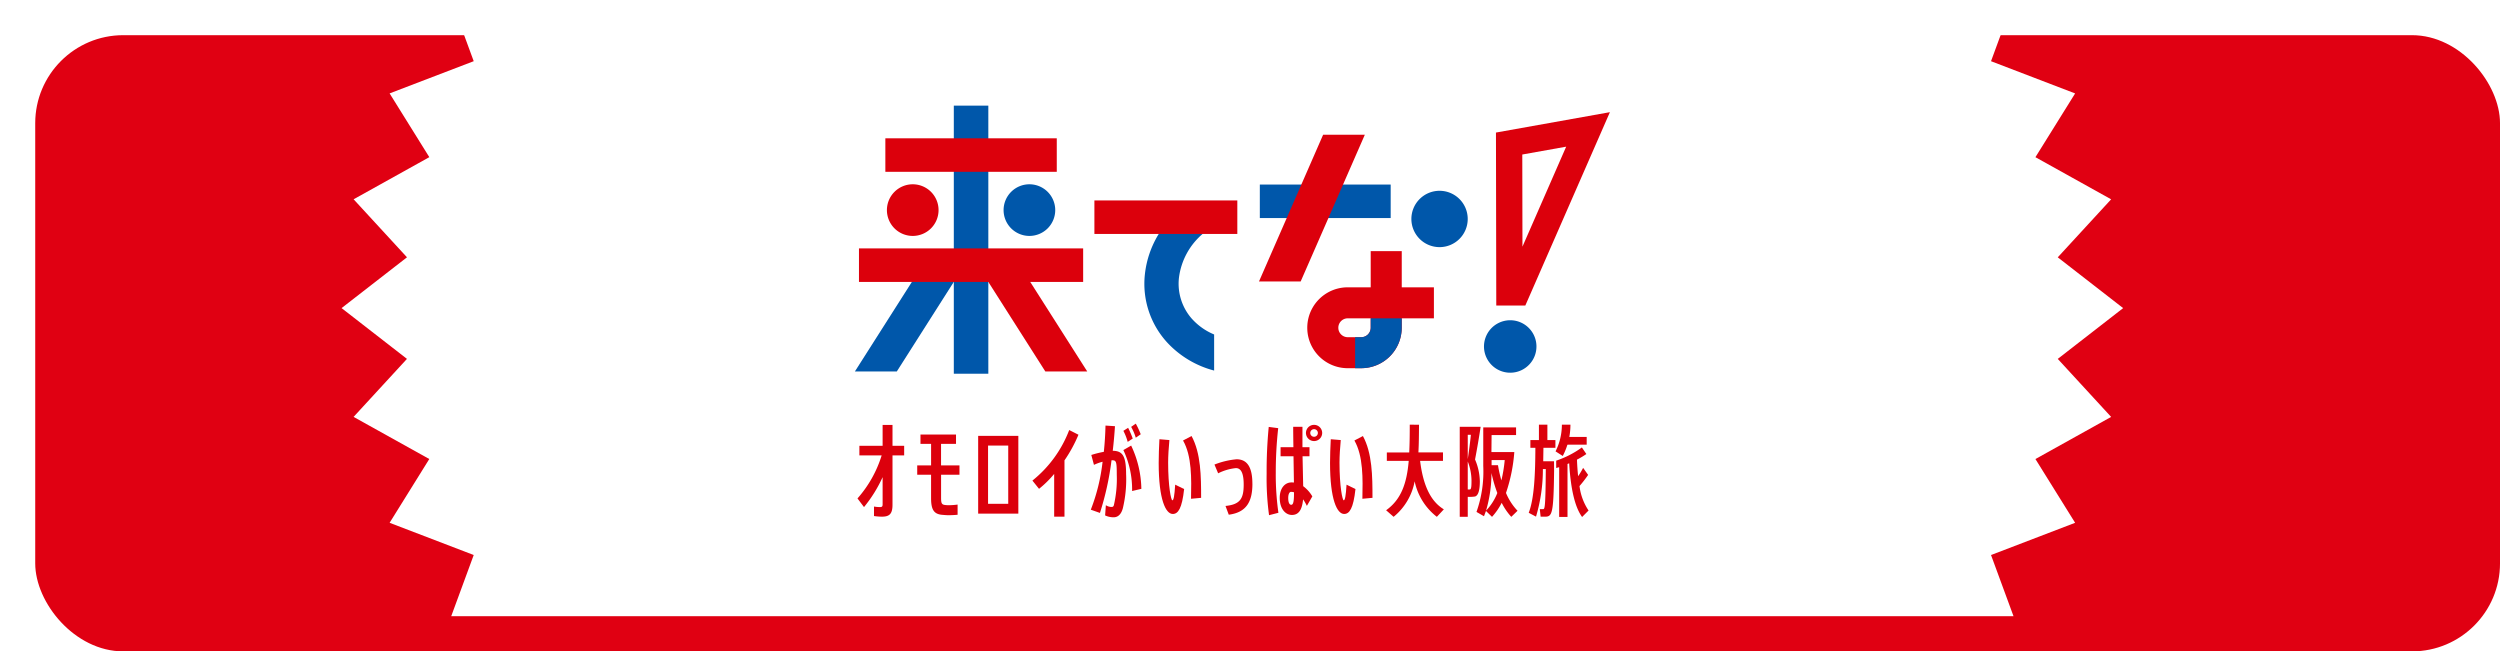
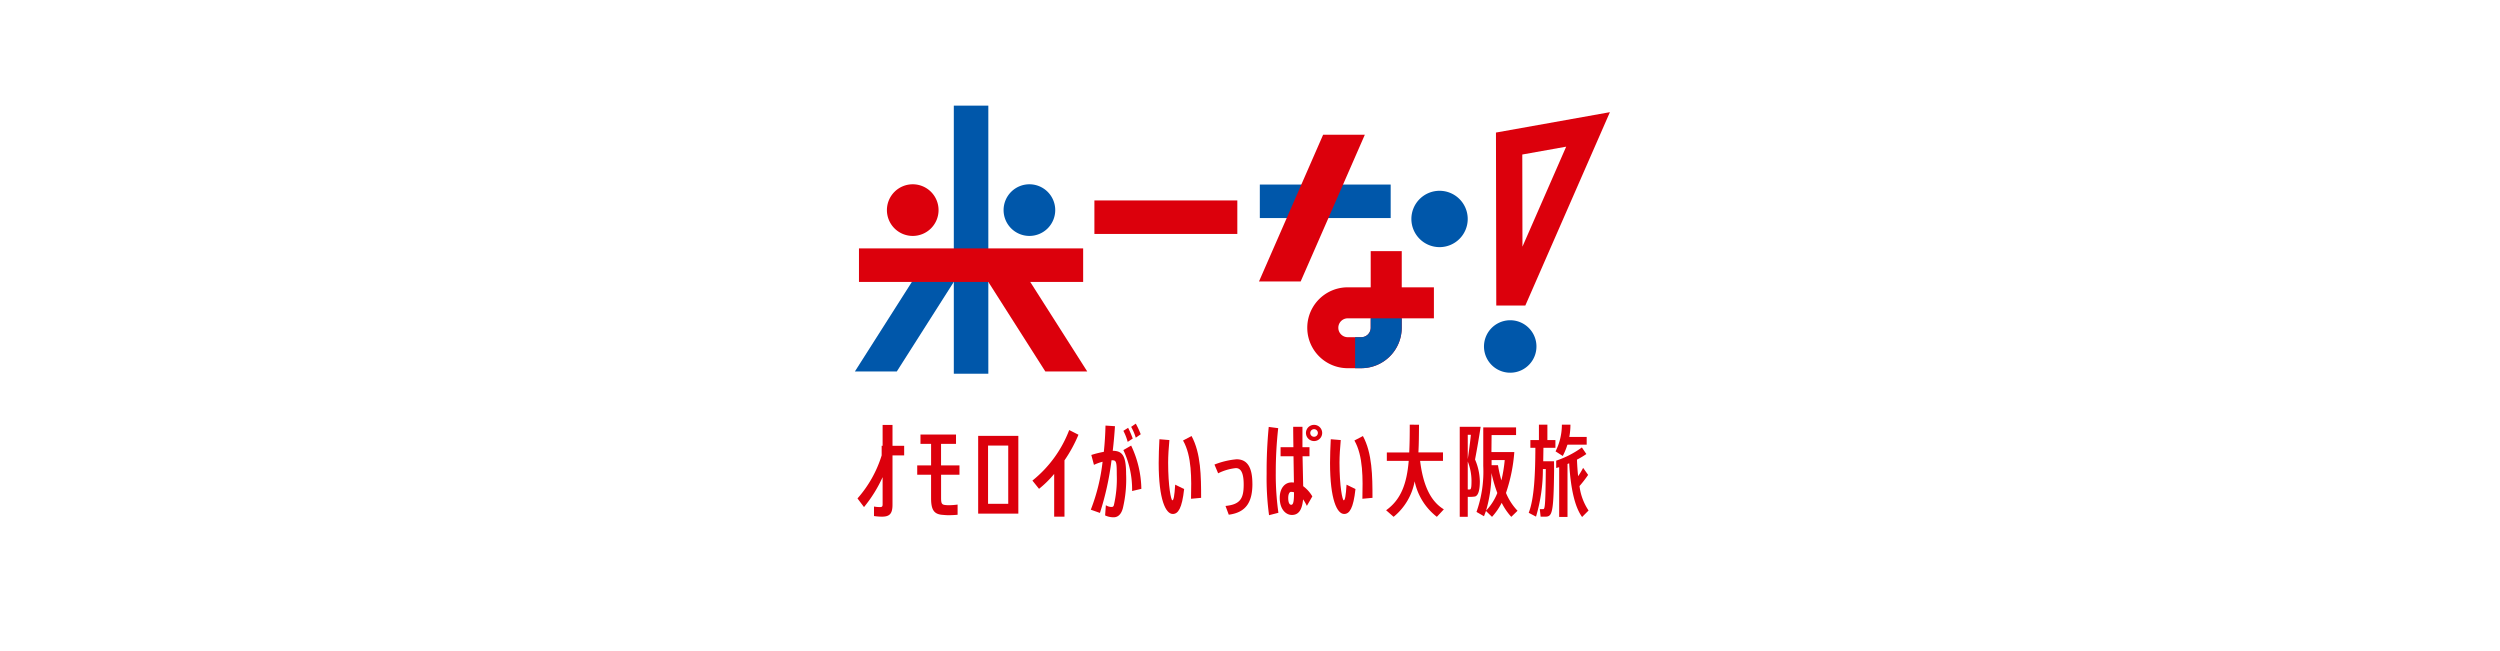
<svg xmlns="http://www.w3.org/2000/svg" width="284" height="74" viewBox="0 0 284 74">
  <defs>
    <filter id="長方形_116" x="0" y="0" width="284" height="74" filterUnits="userSpaceOnUse">
      <feOffset dx="4" dy="4" input="SourceAlpha" />
      <feGaussianBlur result="blur" />
      <feFlood flood-color="#002d57" />
      <feComposite operator="in" in2="blur" />
      <feComposite in="SourceGraphic" />
    </filter>
    <clipPath id="clip-path">
      <rect id="長方形_118" data-name="長方形 118" width="280" height="70" rx="10" transform="translate(-0.103 0.184)" fill="#e00012" />
    </clipPath>
  </defs>
  <g id="bnr" transform="translate(-268.999 -3003.382)">
    <g id="グループ_72" data-name="グループ 72" transform="translate(269 2964.198)">
      <g transform="matrix(1, 0, 0, 1, 0, 39.18)" filter="url(#長方形_116)">
-         <rect id="長方形_116-2" data-name="長方形 116" width="280" height="70" rx="10" transform="translate(0 0)" fill="#e00012" />
-       </g>
+         </g>
      <g id="グループ_3" data-name="グループ 3" transform="translate(0.102 39)" clip-path="url(#clip-path)">
        <path id="パス_182" data-name="パス 182" d="M109.553,0,101.2,5.024,92.844,0,85.7,5.966,76.352,2.028l-5.712,6.76-10.1-2.733-4.123,7.369L45.841,11.969l-2.432,7.773-10.751-.149-.683,7.963L21.336,28.715l1.084,7.939L12.181,39.093l2.831,7.7L5.458,50.451l4.51,7.243-8.6,4.786,6.063,6.59L0,74.841,7.428,80.61,1.365,87.2l8.6,4.786L5.458,99.23l9.554,3.661-2.831,7.7,10.238,2.439-1.084,7.939,10.639,1.159.683,7.963,10.751-.149,2.431,7.773,10.573-1.456,4.123,7.37,10.1-2.733,5.712,6.76,9.353-3.938,7.14,5.966,8.355-5.024,8.355,5.024,7.14-5.966,9.352,3.938,5.712-6.76,10.1,2.733,4.124-7.369,10.573,1.456,2.431-7.773,10.751.149.683-7.963,10.639-1.159-1.084-7.939,10.239-2.439-2.831-7.7,9.554-3.661-4.51-7.243,8.6-4.786-6.063-6.59,7.428-5.769-7.428-5.769,6.063-6.59-8.6-4.786,4.51-7.243-9.554-3.661,2.831-7.7-10.238-2.44,1.084-7.939-10.639-1.159-.683-7.963-10.751.149-2.432-7.773-10.572,1.456L141.86,6.056l-10.1,2.733-5.712-6.76-9.353,3.938Z" transform="translate(38.699 -39.657)" fill="#fff" />
      </g>
      <g id="グループ_71" data-name="グループ 71" transform="translate(97.116 51.184)">
        <g id="グループ_687" data-name="グループ 687">
          <path id="パス_124" data-name="パス 124" d="M6.527,43.1,0,53.357H4.762L11.288,43.1Z" transform="translate(0 -23.161)" fill="#0057aa" />
-           <path id="パス_125" data-name="パス 125" d="M76.532,41.113A6.016,6.016,0,0,1,75,36.421a7.824,7.824,0,0,1,2.785-5.092H72.759a11,11,0,0,0-1.629,4.706,9.862,9.862,0,0,0,2.52,7.687A11.076,11.076,0,0,0,79,46.929v-4.1a6.925,6.925,0,0,1-2.467-1.719" transform="translate(-38.192 -16.834)" fill="#0057aa" />
          <rect id="長方形_101" data-name="長方形 101" width="16.236" height="3.806" transform="translate(27.207 10.77)" fill="#dc000c" />
          <path id="パス_126" data-name="パス 126" d="M160.24,56.676a2.98,2.98,0,1,1-1.8-3.809,2.98,2.98,0,0,1,1.8,3.809" transform="translate(-82.99 -28.312)" fill="#0057aa" />
          <rect id="長方形_102" data-name="長方形 102" width="3.921" height="30.455" transform="translate(11.236 0)" fill="#0057aa" />
-           <rect id="長方形_103" data-name="長方形 103" width="19.472" height="3.806" transform="translate(3.46 3.712)" fill="#dc000c" />
          <path id="パス_127" data-name="パス 127" d="M26.93,49.031,20.455,38.86h6.012V35.053H1V38.86H15.694l6.475,10.171Z" transform="translate(-0.538 -18.835)" fill="#dc000c" />
          <path id="パス_128" data-name="パス 128" d="M165.377,5.524,160.41,16.883l-.019-10.467Zm4.967-3.918L157.4,3.921l.036,19.65h3.3Z" transform="translate(-84.576 -0.863)" fill="#dc000c" />
          <path id="パス_129" data-name="パス 129" d="M143.037,24.112a3.2,3.2,0,1,1-3.2-3.2,3.2,3.2,0,0,1,3.2,3.2" transform="translate(-73.421 -11.238)" fill="#0057aa" />
          <rect id="長方形_104" data-name="長方形 104" width="14.865" height="3.806" transform="translate(45.999 8.965)" fill="#0057aa" />
          <path id="パス_130" data-name="パス 130" d="M117.2,49.024h-1.539a4.594,4.594,0,1,1,0-9.188h2.612V35.727H121.8v4.108h3.653v3.522H121.8V44.43a4.6,4.6,0,0,1-4.594,4.594m-1.539-5.666a1.072,1.072,0,1,0,0,2.145H117.2a1.073,1.073,0,0,0,1.072-1.072V43.357Z" transform="translate(-59.678 -19.197)" fill="#dc000c" />
          <path id="パス_131" data-name="パス 131" d="M13.725,22.244a2.933,2.933,0,1,1-2.933-2.933,2.933,2.933,0,0,1,2.933,2.933" transform="translate(-4.222 -10.376)" fill="#dc000c" />
          <path id="パス_132" data-name="パス 132" d="M42.372,22.244a2.933,2.933,0,1,1-2.933-2.933,2.933,2.933,0,0,1,2.933,2.933" transform="translate(-19.615 -10.376)" fill="#0057aa" />
          <path id="パス_133" data-name="パス 133" d="M103.949,23.813l7.289-16.668H106.5L99.215,23.813Z" transform="translate(-53.31 -3.839)" fill="#dc000c" />
          <path id="パス_134" data-name="パス 134" d="M124.587,52.218V53.29a1.073,1.073,0,0,1-1.073,1.072h-.7v3.522h.7a4.6,4.6,0,0,0,4.594-4.594V52.218Z" transform="translate(-65.991 -28.058)" fill="#0057aa" />
-           <path id="パス_135" data-name="パス 135" d="M5.938,81.852H4.613v5.613c0,1.018-.335,1.35-1.194,1.35a6,6,0,0,1-.908-.071V87.665a3.707,3.707,0,0,0,.693.059c.215,0,.286-.059.286-.32V84.327a15.348,15.348,0,0,1-2.114,3.4l-.74-.983a13.294,13.294,0,0,0,2.746-4.89H.851v-1.09H3.49V78.394H4.613v2.368H5.938Z" transform="translate(-0.342 -42.122)" fill="#dc000c" />
+           <path id="パス_135" data-name="パス 135" d="M5.938,81.852H4.613v5.613c0,1.018-.335,1.35-1.194,1.35a6,6,0,0,1-.908-.071V87.665a3.707,3.707,0,0,0,.693.059c.215,0,.286-.059.286-.32V84.327a15.348,15.348,0,0,1-2.114,3.4l-.74-.983a13.294,13.294,0,0,0,2.746-4.89v-1.09H3.49V78.394H4.613v2.368H5.938Z" transform="translate(-0.342 -42.122)" fill="#dc000c" />
          <path id="パス_136" data-name="パス 136" d="M18.011,85.319v2.629c0,.6.072.758.442.806a2.586,2.586,0,0,0,.383.024,6.935,6.935,0,0,0,1.051-.071v1.16c-.286.024-.681.048-1.063.048-.227,0-.454-.024-.6-.036-.992-.059-1.35-.533-1.35-1.895V85.319H15.3V84.254h1.576V81.815H15.67V80.749h4.037v1.066h-1.7v2.439H20.1v1.066Z" transform="translate(-8.221 -43.388)" fill="#dc000c" />
          <path id="パス_137" data-name="パス 137" d="M34.828,89.915H30.265V81.082h4.563Zm-1.147-7.732H31.388V88.8h2.293Z" transform="translate(-16.262 -43.567)" fill="#dc000c" />
          <path id="パス_138" data-name="パス 138" d="M47.225,83.094v6.394H46.054V84.633a11.508,11.508,0,0,1-1.72,1.693l-.752-.935a13.514,13.514,0,0,0,4.18-5.743l1.051.533a15.95,15.95,0,0,1-1.588,2.913" transform="translate(-23.417 -42.796)" fill="#dc000c" />
          <path id="パス_139" data-name="パス 139" d="M61.933,83.888a14.175,14.175,0,0,1-.37,3.789c-.2.757-.6,1.041-1.051,1.041a2.237,2.237,0,0,1-.967-.213l.084-1.16a1.191,1.191,0,0,0,.621.2c.167,0,.227-.036.286-.19A13.161,13.161,0,0,0,60.87,83.9c0-1.5-.06-1.658-.514-1.658h-.084a32.7,32.7,0,0,1-1.314,5.98l-1.039-.367a21.536,21.536,0,0,0,1.338-5.447,5.446,5.446,0,0,0-.98.355l-.3-1.125a11.315,11.315,0,0,1,1.421-.355c.107-.983.167-2,.191-2.984l1.075.071c-.06.936-.143,1.871-.251,2.794,1.147.012,1.517.616,1.517,2.724m.18-3.736a6.293,6.293,0,0,0-.49-1.255l.537-.344a10.1,10.1,0,0,1,.526,1.22Zm1.552,5.334-1.051.248a10.541,10.541,0,0,0-.992-4.653l.884-.509a11.881,11.881,0,0,1,1.159,4.914m-.633-5.808a6.083,6.083,0,0,0-.526-1.232l.526-.367a9.237,9.237,0,0,1,.561,1.208Z" transform="translate(-31.121 -41.954)" fill="#dc000c" />
          <path id="パス_140" data-name="パス 140" d="M76.462,86.637l1.015.5c-.239,2.2-.681,2.83-1.29,2.83-.8,0-1.6-1.622-1.6-5.79,0-.829.036-1.776.083-2.7l1.134.095c-.083.876-.143,1.8-.143,2.558,0,2.735.335,4.286.478,4.286s.239-.462.322-1.776m1.8,1.6c.048-2.262.107-4.855-.908-6.619l.967-.509c1.063,1.953,1.087,4.57,1.087,7.022Z" transform="translate(-40.077 -43.58)" fill="#dc000c" />
          <path id="パス_141" data-name="パス 141" d="M92.591,89.6c0,1.99-.645,3.256-2.687,3.517l-.37-.995c1.684-.166,2.066-.853,2.066-2.427,0-1.314-.311-1.871-.884-1.871a5.781,5.781,0,0,0-2.018.592l-.418-.995a8.965,8.965,0,0,1,2.508-.6c1.147,0,1.8.805,1.8,2.783" transform="translate(-47.434 -46.647)" fill="#dc000c" />
          <path id="パス_142" data-name="パス 142" d="M118.532,86.637l1.015.5c-.239,2.2-.681,2.83-1.289,2.83-.8,0-1.6-1.622-1.6-5.79,0-.829.036-1.776.083-2.7l1.135.095c-.083.876-.143,1.8-.143,2.558,0,2.735.335,4.286.478,4.286s.239-.462.322-1.776m1.8,1.6c.048-2.262.107-4.855-.908-6.619l.967-.509c1.063,1.953,1.087,4.57,1.087,7.022Z" transform="translate(-62.682 -43.58)" fill="#dc000c" />
          <path id="パス_143" data-name="パス 143" d="M102.126,83.829a31.025,31.025,0,0,0,.3,4.535l-1.063.273a31.2,31.2,0,0,1-.275-4.712,52.692,52.692,0,0,1,.239-5.317l1.075.142a45.374,45.374,0,0,0-.275,5.08m3.03-4.618,0,1.7h.8v1.03h-.788l.072,3.4a3.836,3.836,0,0,1,1.039,1.16l-.621,1.078a5.155,5.155,0,0,0-.43-.746c-.107,1.172-.49,1.776-1.266,1.776-.7,0-1.386-.651-1.386-1.942,0-1.125.609-1.753,1.326-1.753a2.281,2.281,0,0,1,.286.012l-.048-2.984h-1.469v-1.03h1.457c-.012-.864-.024-1.681-.024-2.321h1.054Zm-.958,6.915v-.094a1.6,1.6,0,0,0-.335-.048c-.179,0-.323.249-.323.7,0,.569.167.77.335.77.2,0,.322-.213.322-1.327m2.279-7.754a.921.921,0,1,0,.921.922.921.921,0,0,0-.921-.922m0,1.354a.432.432,0,1,1,.432-.432.432.432,0,0,1-.432.432" transform="translate(-54.316 -42.111)" fill="#dc000c" />
          <path id="パス_144" data-name="パス 144" d="M136.98,87.949l-.793.848a6.875,6.875,0,0,1-2.521-4.036,6.788,6.788,0,0,1-2.391,4.036l-.852-.747c1.74-1.238,2.355-3.111,2.568-5.608h-2.486v-.959h2.545c.047-.97.059-2.018.059-3.156l1.053.011c-.012,1.115-.012,2.163-.071,3.144h2.793v.959h-2.6c.355,2.877,1.242,4.627,2.7,5.508" transform="translate(-70.078 -42.086)" fill="#dc000c" />
          <path id="パス_145" data-name="パス 145" d="M150.783,85.013a6.576,6.576,0,0,0-.544-2.442c.236-1.237.47-2.6.635-3.713H148.5V89.082h.911V86.815a4.161,4.161,0,0,0,.829-.041c.438-.134.544-.948.544-1.761m-1.373-5.251h.355c-.083.847-.213,1.8-.355,2.776Zm.26,6.21a1.018,1.018,0,0,1-.26,0V82.794a6.093,6.093,0,0,1,.426,2.13c0,.591-.012,1.015-.166,1.048m4.086.39a18.582,18.582,0,0,0,.943-4.638h-2.6l.019-1.929h2.781v-.869h-3.728v4.382a13.684,13.684,0,0,1-.769,5.218l.852.491.225-.6.687.669a7.264,7.264,0,0,0,1.1-1.594,6.971,6.971,0,0,0,1.089,1.594l.71-.691a6.58,6.58,0,0,1-1.314-2.029m-2.26,2.007a15.27,15.27,0,0,0,.615-4.27,15.647,15.647,0,0,0,.663,2.274,6.086,6.086,0,0,1-1.278,2m1.74-3.434a14.8,14.8,0,0,1-.388-1.726h-.725v-.582h1.491a16.078,16.078,0,0,1-.378,2.308" transform="translate(-79.791 -42.372)" fill="#dc000c" />
          <path id="パス_146" data-name="パス 146" d="M172.847,81.886l-.819-.524a6.805,6.805,0,0,0,.719-3.035h.972a7.7,7.7,0,0,1-.871,3.558" transform="translate(-92.434 -42.087)" fill="#dc000c" />
          <path id="パス_147" data-name="パス 147" d="M176.7,81.34h-2.308l-.248.88H176.7Z" transform="translate(-93.569 -43.705)" fill="#dc000c" />
          <path id="パス_148" data-name="パス 148" d="M168.315,82.487h-1.227l.024-1.527h1.361v-.881h-.912v-1.75H166.6v1.75h-.971v.881h.568c-.012,2.877-.118,5.753-.757,7.381l.829.435a18.835,18.835,0,0,0,.781-5.4h.331c-.036,4.493-.118,4.549-.319,4.549H166.7l.094.859h.45c.844,0,1.022-.178,1.079-5.235Z" transform="translate(-88.895 -42.087)" fill="#dc000c" />
          <path id="パス_149" data-name="パス 149" d="M174.829,88.311a13.807,13.807,0,0,0,.982-1.271l-.568-.8a8.6,8.6,0,0,1-.568.948c-.06-.568-.107-1.2-.13-1.884a9.013,9.013,0,0,0,1.065-.635l-.508-.747a10.826,10.826,0,0,1-2.918,1.5v.833l.338-.09v5.653h.947V85.8l.19-.078c.177,2.954.651,4.972,1.468,6.1l.734-.736a6.4,6.4,0,0,1-1.03-2.777" transform="translate(-92.517 -45.091)" fill="#dc000c" />
        </g>
      </g>
    </g>
  </g>
</svg>